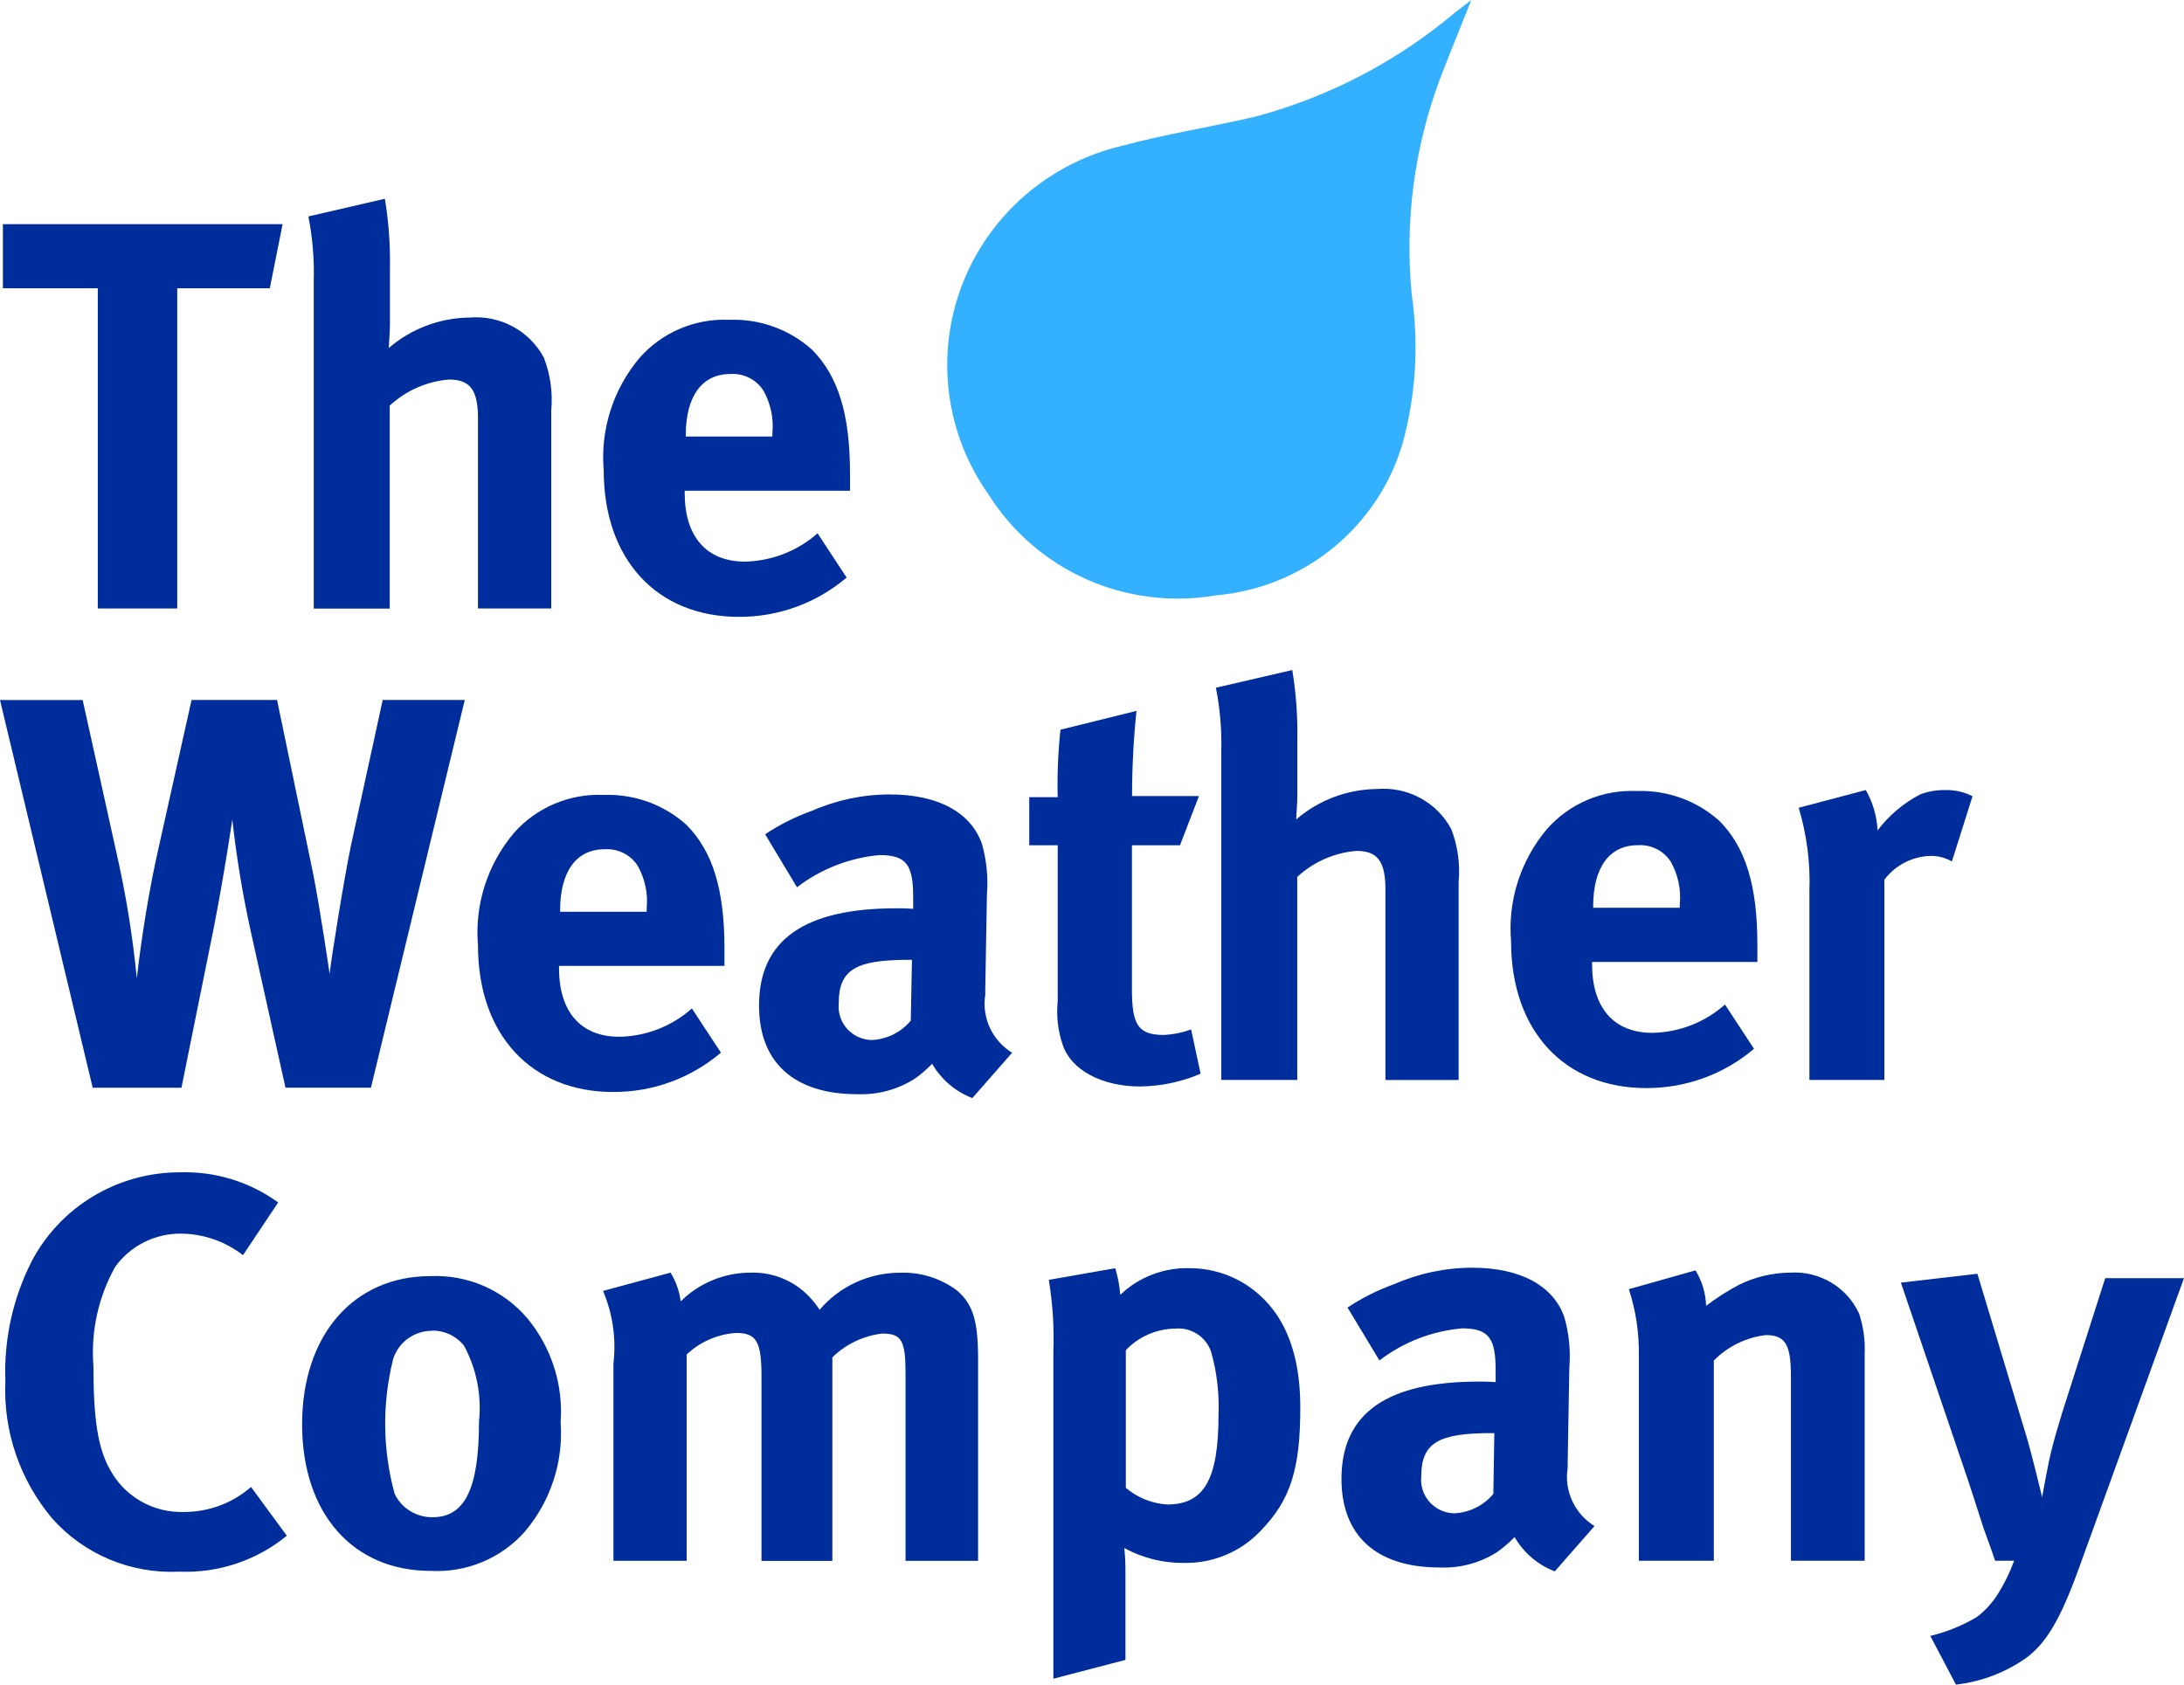
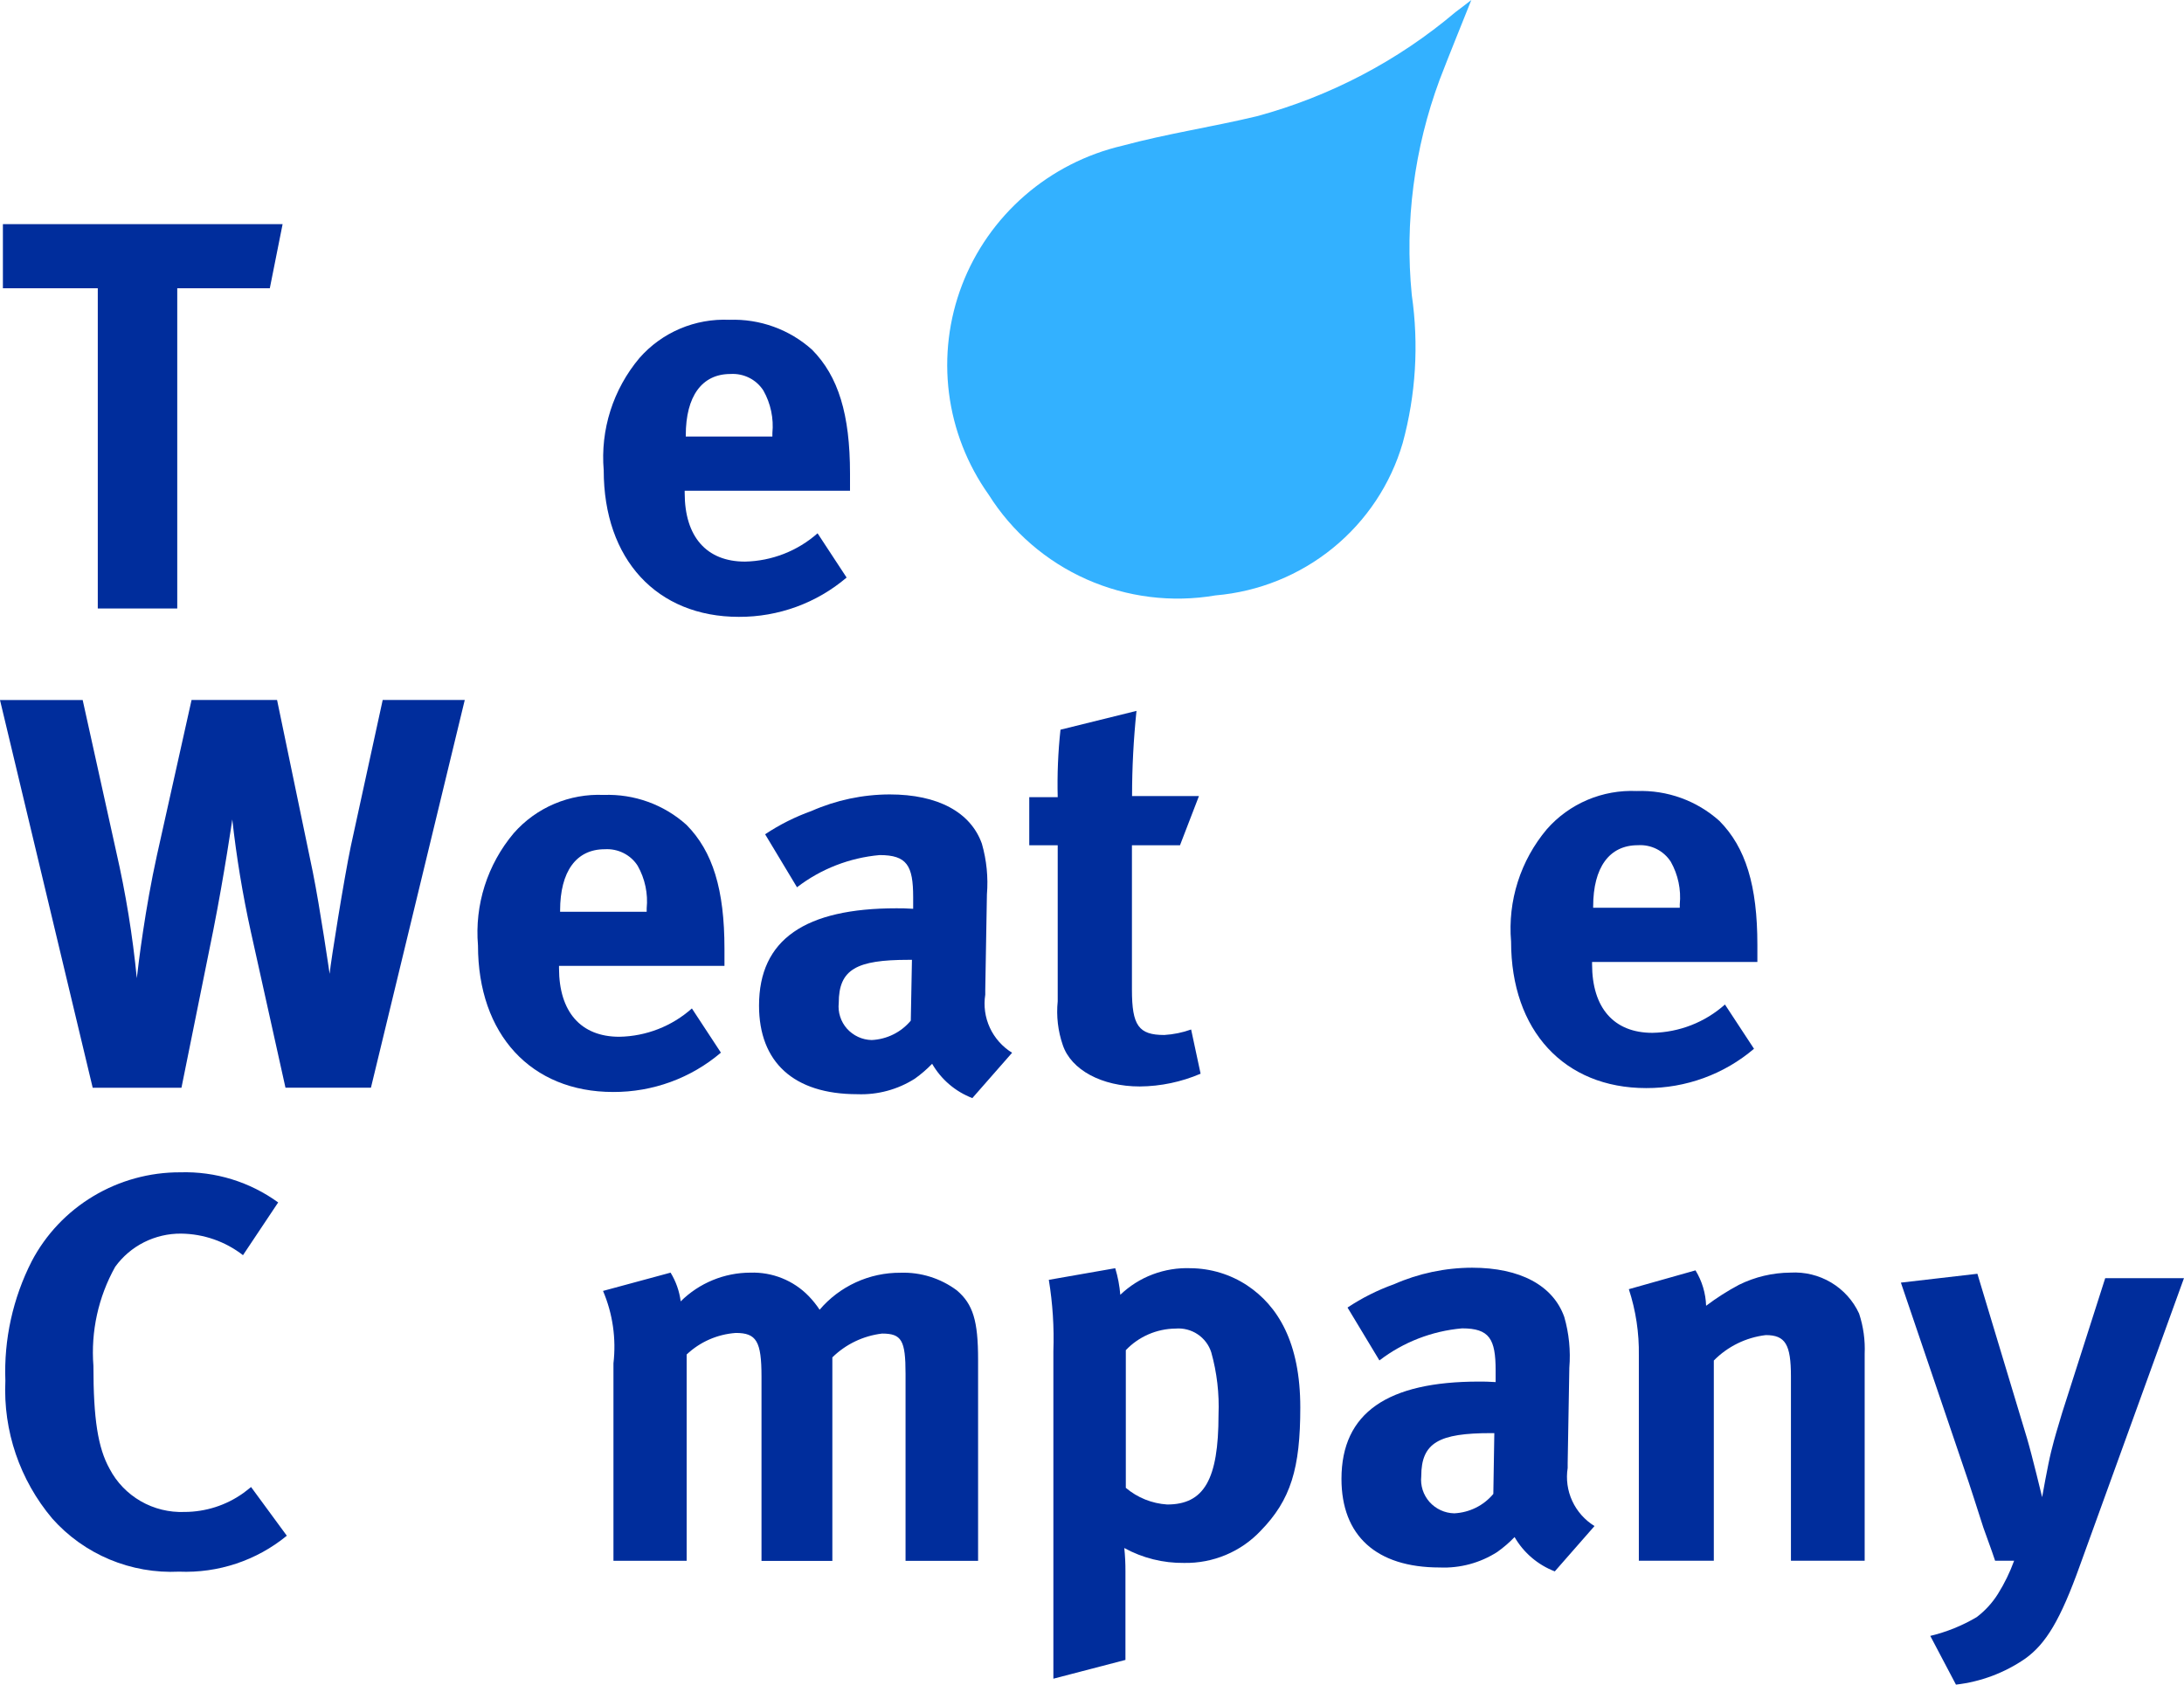
<svg xmlns="http://www.w3.org/2000/svg" width="70" height="54" viewBox="0 0 70 54" fill="none">
  <g clip-path="url(#clip0_2260_34)">
    <path d="M0.093 7.184H9.058L8.648 9.24H5.681V19.505H3.134V9.24H0.093V7.184Z" fill="#002D9C" />
-     <path d="M9.884 6.938L12.336 6.371C12.457 7.103 12.511 7.845 12.498 8.587V10.392C12.498 10.677 12.462 11.047 12.462 11.155C13.182 10.534 14.102 10.188 15.056 10.179C15.537 10.139 16.019 10.24 16.442 10.47C16.866 10.7 17.211 11.048 17.435 11.472C17.641 12.01 17.72 12.587 17.668 13.161V19.505H15.32V13.407C15.32 12.503 15.069 12.166 14.39 12.166C13.68 12.225 13.011 12.519 12.491 13.002V19.509H10.056V9.01C10.076 8.315 10.019 7.62 9.884 6.938Z" fill="#002D9C" />
    <path d="M26.205 17.096L27.135 18.513C26.175 19.331 24.949 19.778 23.682 19.773C21.052 19.773 19.35 17.93 19.35 15.076C19.239 13.773 19.651 12.479 20.496 11.475C20.852 11.069 21.296 10.748 21.795 10.536C22.294 10.324 22.835 10.227 23.378 10.251C24.354 10.216 25.305 10.56 26.028 11.21C26.87 12.061 27.244 13.283 27.244 15.18V15.73H21.945V15.802C21.945 17.203 22.643 18.002 23.878 18.002C24.738 17.984 25.562 17.662 26.204 17.095M21.98 13.992H24.756V13.884C24.802 13.41 24.702 12.934 24.468 12.519C24.356 12.345 24.199 12.203 24.013 12.11C23.827 12.017 23.619 11.975 23.411 11.988C22.499 11.988 21.98 12.698 21.98 13.955V13.992Z" fill="#002D9C" />
    <path d="M0 22.44H2.65L3.724 27.297C4.03 28.635 4.251 29.991 4.385 31.356C4.438 30.879 4.653 29.121 5.029 27.419L6.14 22.437H8.88L10.026 27.952C10.258 29.104 10.565 31.216 10.565 31.216C10.601 30.826 11.03 28.145 11.245 27.121L12.266 22.438H14.896L11.889 34.866H9.15L8.036 29.849C7.776 28.666 7.579 27.471 7.445 26.268C7.445 26.268 7.194 28.006 6.837 29.813L5.816 34.867H2.971L0 22.44Z" fill="#002D9C" />
    <path d="M22.176 32.325L23.106 33.742C22.146 34.561 20.92 35.008 19.653 35.003C17.022 35.003 15.32 33.16 15.32 30.306C15.209 29.003 15.621 27.71 16.467 26.706C16.823 26.3 17.267 25.979 17.766 25.767C18.265 25.555 18.806 25.457 19.348 25.481C20.326 25.445 21.279 25.789 22.003 26.441C22.846 27.292 23.22 28.514 23.22 30.411V30.961H17.917V31.033C17.917 32.434 18.614 33.233 19.85 33.233C20.71 33.218 21.535 32.896 22.175 32.326M17.952 29.226H20.727V29.118C20.774 28.644 20.673 28.168 20.439 27.753C20.328 27.578 20.17 27.437 19.984 27.344C19.798 27.251 19.59 27.209 19.382 27.222C18.47 27.222 17.952 27.932 17.952 29.189V29.226Z" fill="#002D9C" />
    <path d="M24.523 26.742C24.986 26.434 25.486 26.183 26.011 25.995C26.799 25.648 27.652 25.467 28.516 25.465C30.056 25.465 31.11 26.032 31.47 27.043C31.622 27.572 31.677 28.124 31.632 28.672L31.579 31.723V31.884C31.522 32.243 31.573 32.612 31.726 32.943C31.879 33.274 32.127 33.553 32.439 33.746L31.165 35.199C30.62 34.99 30.166 34.601 29.876 34.099C29.706 34.275 29.521 34.435 29.321 34.577C28.772 34.926 28.129 35.1 27.477 35.074C25.438 35.074 24.328 34.046 24.328 32.234C24.328 30.106 25.815 29.115 28.733 29.115C28.911 29.115 29.02 29.115 29.268 29.131V28.758C29.268 27.747 29.07 27.409 28.194 27.409C27.23 27.495 26.31 27.853 25.545 28.441L24.523 26.742ZM29.229 30.767H29.119C27.454 30.767 26.883 31.068 26.883 32.149C26.867 32.297 26.882 32.447 26.928 32.589C26.973 32.731 27.048 32.862 27.147 32.974C27.247 33.085 27.369 33.175 27.505 33.238C27.641 33.301 27.789 33.335 27.94 33.338C28.181 33.326 28.417 33.265 28.632 33.158C28.848 33.051 29.039 32.9 29.192 32.716L29.229 30.767Z" fill="#002D9C" />
    <path d="M38.428 25.517L37.82 27.095H36.28V31.723C36.28 32.875 36.495 33.176 37.318 33.176C37.611 33.158 37.901 33.099 38.177 33L38.481 34.417C37.865 34.681 37.202 34.821 36.531 34.826C35.315 34.826 34.33 34.296 34.063 33.497C33.908 33.047 33.853 32.569 33.901 32.096V27.095H32.989V25.553H33.901C33.882 24.831 33.912 24.108 33.99 23.39L36.426 22.787C36.332 23.694 36.284 24.605 36.284 25.517H38.428Z" fill="#002D9C" />
-     <path d="M38.967 22.045L41.419 21.478C41.54 22.211 41.594 22.952 41.581 23.694V25.504C41.581 25.789 41.545 26.159 41.545 26.267C42.265 25.646 43.185 25.3 44.139 25.291C44.62 25.251 45.102 25.352 45.525 25.582C45.949 25.812 46.294 26.16 46.518 26.584C46.724 27.122 46.803 27.699 46.751 28.272V34.619H44.405V28.516C44.405 27.612 44.154 27.275 43.475 27.275C42.766 27.334 42.097 27.628 41.578 28.11V34.617H39.143V24.116C39.164 23.421 39.106 22.726 38.971 22.043" fill="#002D9C" />
    <path d="M55.288 32.201L56.218 33.618C55.258 34.436 54.031 34.883 52.764 34.878C50.134 34.878 48.432 33.035 48.432 30.181C48.321 28.878 48.733 27.584 49.578 26.58C49.934 26.174 50.379 25.853 50.877 25.641C51.377 25.429 51.917 25.332 52.46 25.356C53.436 25.321 54.387 25.665 55.11 26.315C55.952 27.166 56.326 28.388 56.326 30.285V30.835H51.028V30.907C51.028 32.308 51.726 33.107 52.961 33.107C53.821 33.092 54.647 32.77 55.286 32.2M51.063 29.097H53.839V28.988C53.885 28.515 53.785 28.038 53.551 27.623C53.439 27.449 53.282 27.308 53.096 27.214C52.91 27.121 52.702 27.079 52.494 27.093C51.582 27.093 51.063 27.803 51.063 29.059V29.097Z" fill="#002D9C" />
-     <path d="M57.654 25.891L59.802 25.325C60.027 25.721 60.156 26.163 60.179 26.617C60.542 26.139 61.007 25.746 61.54 25.466C61.791 25.37 62.058 25.323 62.327 25.325C62.637 25.315 62.945 25.383 63.222 25.522L62.561 27.613C62.349 27.492 62.108 27.431 61.864 27.436C61.577 27.446 61.296 27.52 61.042 27.652C60.788 27.784 60.567 27.971 60.396 28.199V34.617H57.994V28.553C58.026 27.653 57.91 26.754 57.65 25.892" fill="#002D9C" />
    <path d="M8.915 38.545L7.788 40.234C7.221 39.793 6.523 39.551 5.803 39.543C5.391 39.54 4.984 39.635 4.616 39.82C4.249 40.005 3.932 40.275 3.692 40.607C3.151 41.575 2.909 42.679 2.994 43.782C2.994 45.471 3.136 46.407 3.513 47.083C3.739 47.516 4.086 47.875 4.511 48.12C4.937 48.365 5.424 48.484 5.915 48.465C6.59 48.463 7.248 48.253 7.795 47.862C7.868 47.81 7.957 47.738 8.047 47.666L9.193 49.227C8.225 50.021 6.995 50.431 5.74 50.379C4.977 50.416 4.215 50.282 3.512 49.988C2.808 49.693 2.18 49.245 1.676 48.677C0.635 47.443 0.098 45.867 0.172 44.261C0.122 42.935 0.412 41.617 1.015 40.432C1.467 39.569 2.151 38.846 2.991 38.343C3.831 37.839 4.795 37.575 5.776 37.578C6.904 37.544 8.01 37.885 8.919 38.546" fill="#002D9C" />
-     <path d="M13.799 40.905C14.389 40.88 14.977 40.99 15.517 41.226C16.056 41.463 16.534 41.82 16.912 42.27C17.677 43.201 18.056 44.387 17.969 45.585C18.062 46.858 17.651 48.117 16.823 49.094C16.448 49.518 15.982 49.852 15.458 50.07C14.934 50.288 14.367 50.385 13.8 50.354C11.311 50.354 9.683 48.512 9.683 45.657C9.683 42.803 11.327 40.905 13.799 40.905ZM13.833 42.659C13.554 42.66 13.284 42.751 13.061 42.917C12.838 43.083 12.675 43.315 12.597 43.58C12.245 44.997 12.263 46.48 12.65 47.888C12.759 48.114 12.932 48.305 13.148 48.437C13.363 48.569 13.612 48.637 13.866 48.634C14.903 48.634 15.353 47.713 15.353 45.563C15.441 44.724 15.273 43.878 14.871 43.134C14.748 42.979 14.59 42.855 14.41 42.771C14.229 42.688 14.032 42.647 13.833 42.653" fill="#002D9C" />
    <path d="M19.328 41.38L21.493 40.794C21.665 41.075 21.775 41.389 21.817 41.715C22.11 41.424 22.459 41.192 22.843 41.034C23.226 40.876 23.638 40.794 24.054 40.794C24.399 40.783 24.743 40.843 25.064 40.972C25.384 41.1 25.674 41.294 25.914 41.54C26.046 41.676 26.166 41.824 26.27 41.983C26.588 41.609 26.985 41.309 27.433 41.104C27.88 40.899 28.368 40.794 28.861 40.797C29.511 40.775 30.149 40.975 30.669 41.363C31.187 41.805 31.349 42.339 31.349 43.579V50.033H29.024V44.04C29.024 42.96 28.898 42.747 28.271 42.747C27.669 42.819 27.109 43.087 26.678 43.51V50.035H24.407V44.128C24.407 42.993 24.245 42.727 23.584 42.727C22.993 42.769 22.436 43.013 22.008 43.418V50.03H19.662V43.7C19.754 42.911 19.639 42.112 19.328 41.38Z" fill="#002D9C" />
    <path d="M33.614 41.025L35.745 40.652C35.829 40.929 35.884 41.215 35.907 41.504C36.206 41.218 36.559 40.995 36.947 40.849C37.335 40.703 37.749 40.636 38.163 40.652C38.807 40.658 39.435 40.849 39.971 41.202C40.956 41.857 41.676 43.028 41.676 45.117C41.676 47.068 41.372 48.08 40.404 49.071C40.091 49.403 39.711 49.666 39.288 49.843C38.866 50.02 38.41 50.107 37.952 50.099C37.282 50.107 36.621 49.943 36.035 49.621C36.061 49.869 36.073 50.118 36.072 50.367V53.208L33.762 53.81V43.313C33.789 42.547 33.74 41.781 33.616 41.025M36.085 47.693C36.457 48.008 36.922 48.195 37.41 48.226C38.59 48.226 39.055 47.428 39.055 45.353C39.083 44.677 39.005 44.002 38.823 43.35C38.748 43.112 38.593 42.908 38.385 42.769C38.177 42.63 37.927 42.566 37.677 42.587C37.378 42.59 37.083 42.653 36.809 42.772C36.535 42.891 36.289 43.063 36.084 43.279V47.694L36.085 47.693Z" fill="#002D9C" />
    <path d="M43.19 41.913C43.653 41.605 44.153 41.354 44.678 41.166C45.466 40.819 46.319 40.638 47.182 40.636C48.722 40.636 49.777 41.203 50.137 42.214C50.289 42.743 50.344 43.295 50.299 43.843L50.246 46.894V47.055C50.189 47.414 50.24 47.783 50.393 48.114C50.546 48.445 50.794 48.724 51.106 48.917L49.833 50.37C49.289 50.161 48.834 49.772 48.544 49.27C48.375 49.446 48.189 49.606 47.989 49.748C47.442 50.099 46.797 50.273 46.145 50.245C44.103 50.245 42.996 49.217 42.996 47.405C42.996 45.278 44.484 44.286 47.401 44.286C47.579 44.286 47.689 44.286 47.937 44.302V43.929C47.937 42.918 47.738 42.58 46.862 42.58C45.898 42.664 44.978 43.021 44.212 43.608L43.19 41.913ZM47.895 45.938H47.79C46.125 45.938 45.553 46.239 45.553 47.32C45.537 47.468 45.553 47.618 45.598 47.76C45.644 47.902 45.719 48.033 45.818 48.145C45.918 48.256 46.039 48.346 46.176 48.409C46.312 48.472 46.46 48.506 46.611 48.509C46.852 48.497 47.087 48.436 47.303 48.329C47.519 48.222 47.71 48.071 47.863 47.887L47.895 45.938Z" fill="#002D9C" />
    <path d="M52.211 41.323L54.343 40.721C54.553 41.064 54.67 41.455 54.683 41.856C55.017 41.604 55.37 41.379 55.74 41.182C56.252 40.93 56.814 40.797 57.385 40.793C57.843 40.766 58.298 40.877 58.691 41.111C59.084 41.346 59.396 41.692 59.586 42.105C59.724 42.522 59.784 42.96 59.765 43.398V50.029H57.402V44.124C57.402 43.096 57.223 42.796 56.596 42.796C55.963 42.871 55.375 43.159 54.93 43.611V50.029H52.527V43.45C52.539 42.729 52.431 42.01 52.206 41.323" fill="#002D9C" />
    <path d="M60.926 41.114L63.378 40.83L64.971 46.113C65.133 46.662 65.453 47.991 65.453 47.991C65.453 47.991 65.631 46.98 65.74 46.538C65.882 45.971 65.919 45.883 66.097 45.278L67.475 40.971H69.999L66.667 50.172C66.039 51.926 65.576 52.689 64.912 53.166C64.253 53.621 63.49 53.908 62.691 54L61.868 52.438C62.392 52.313 62.893 52.11 63.356 51.836C63.626 51.631 63.856 51.379 64.036 51.093C64.246 50.757 64.42 50.401 64.555 50.029H63.946C63.804 49.603 63.731 49.426 63.569 48.965C63.391 48.415 63.104 47.511 63.087 47.475L60.926 41.114Z" fill="#002D9C" />
    <path d="M47.158 0C46.802 0.894 46.461 1.725 46.141 2.559C45.325 4.762 45.02 7.118 45.249 9.453C45.479 11.039 45.38 12.655 44.958 14.202C44.573 15.521 43.794 16.693 42.723 17.565C41.653 18.437 40.341 18.967 38.96 19.085C37.561 19.325 36.121 19.145 34.826 18.57C33.53 17.994 32.438 17.049 31.687 15.855C31.001 14.889 30.565 13.772 30.416 12.601C30.268 11.43 30.411 10.24 30.834 9.136C31.257 8.033 31.947 7.049 32.843 6.27C33.738 5.492 34.813 4.942 35.973 4.671C37.394 4.287 38.858 4.068 40.288 3.725C42.631 3.09 44.803 1.951 46.649 0.389C46.804 0.275 46.953 0.159 47.158 0Z" fill="#33B1FF" />
  </g>
  <defs>
    <clipPath id="clip0_2260_34">
      <rect width="70" height="54" fill="white" />
    </clipPath>
  </defs>
</svg>